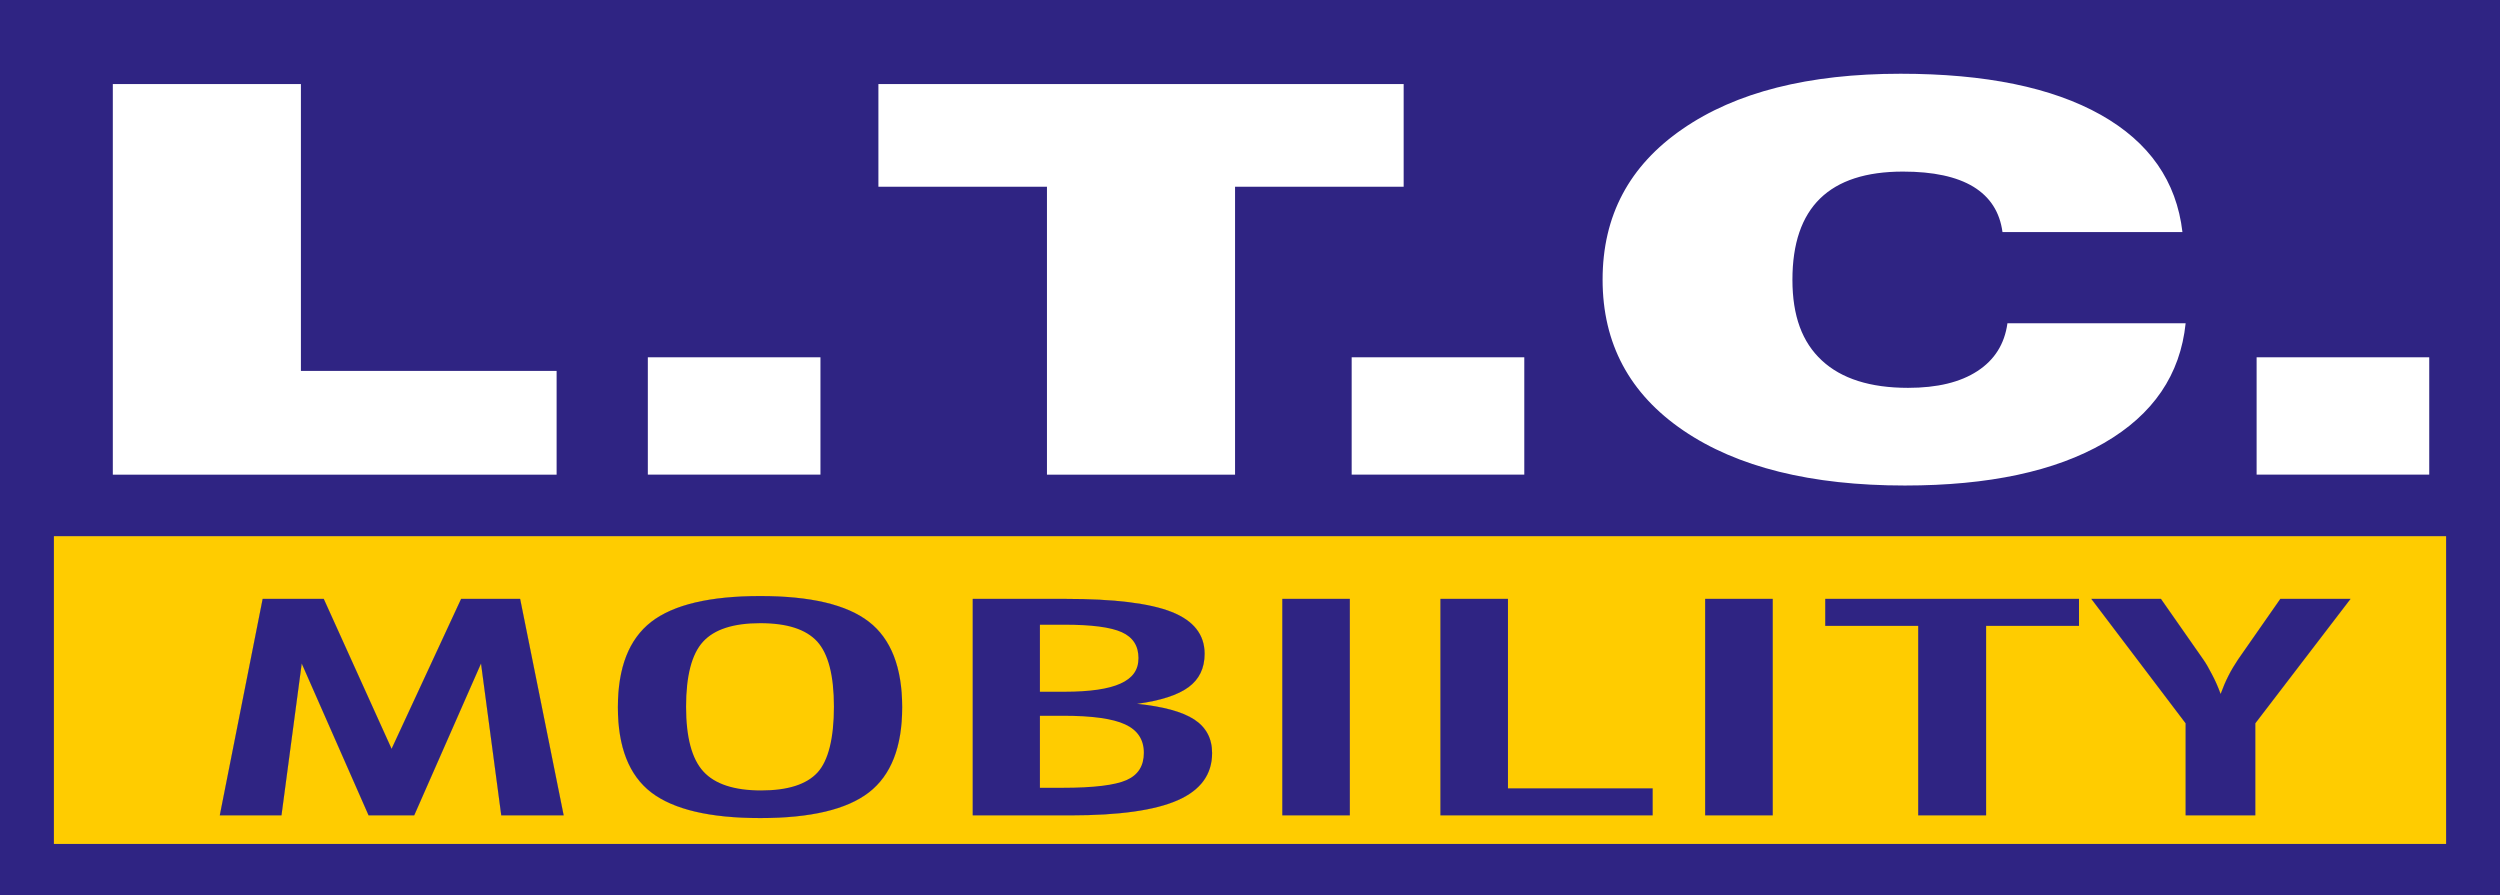
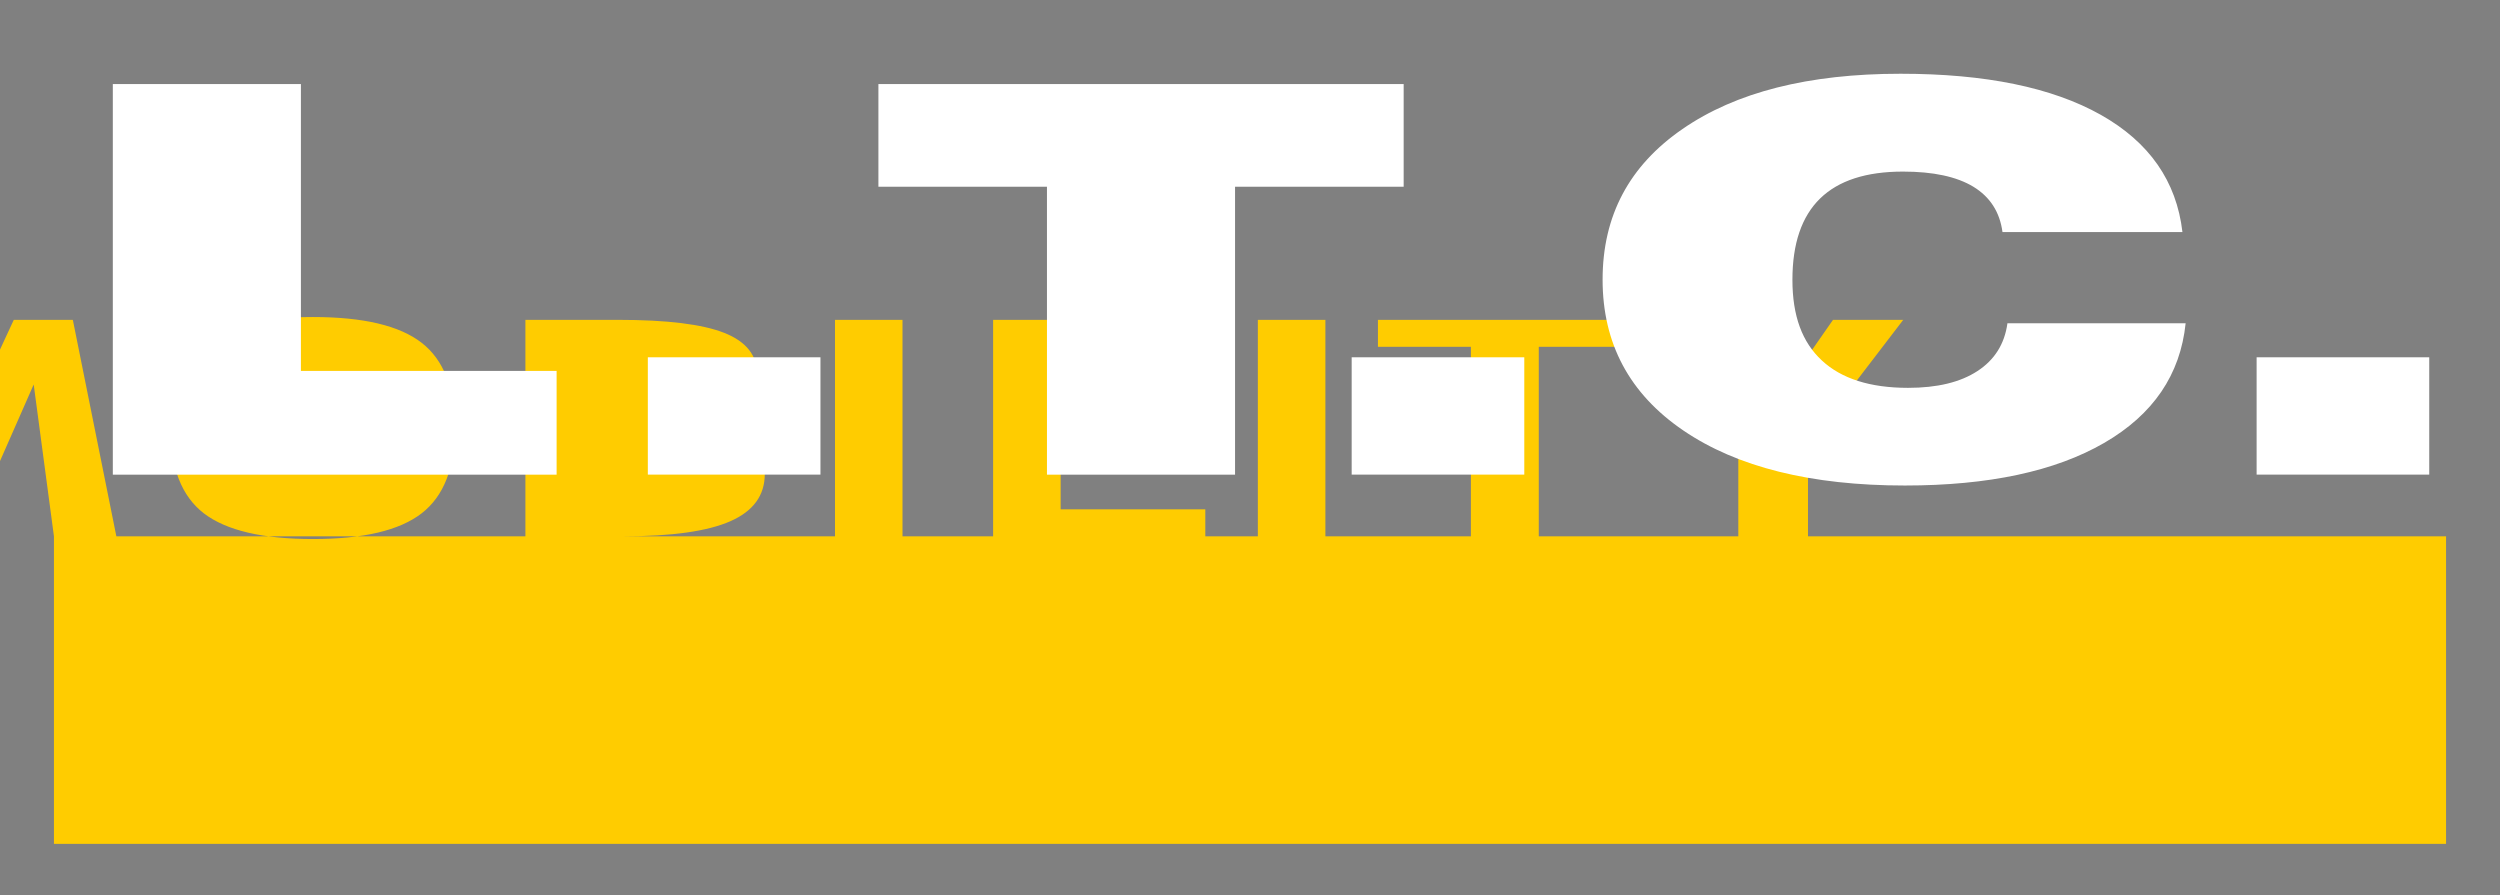
<svg xmlns="http://www.w3.org/2000/svg" id="Layer_2" data-name="Layer 2" viewBox="0 0 460.69 164.97">
  <rect x="0" y="0" width="460.69" height="164.97" fill="#808080" stroke="none" />
  <defs>
    <style>      .cls-1 {        fill: #fff;      }      .cls-2, .cls-3 {        fill: #fc0;      }      .cls-4, .cls-5 {        fill: #2f2483;      }      .cls-5, .cls-3 {        fill-rule: evenodd;      }    </style>
  </defs>
  <g id="Layer_1-2" data-name="Layer 1">
    <polygon class="cls-3" points="51.87 150.25 40.5 150.25 48.4 110.36 59.66 110.36 72.16 137.99 84.97 110.36 95.85 110.36 103.87 150.25 92.37 150.25 88.64 122.27 76.33 150.25 67.92 150.25 55.6 122.27 51.87 150.25" />
    <path class="cls-3" d="M113.86,130.33c0-7.3,2.04-12.54,6.14-15.73,4.12-3.18,10.81-4.76,20.1-4.76s15.94,1.58,20.02,4.74,6.13,8.41,6.13,15.75-2.05,12.53-6.13,15.69c-4.08,3.15-10.74,4.73-20.02,4.73s-15.98-1.58-20.1-4.73c-4.1-3.16-6.14-8.38-6.14-15.69Z" />
    <path class="cls-3" d="M197.32,150.25h-18.07v-39.89h17.06c9.02,0,15.55,.8,19.61,2.41,4.03,1.6,6.06,4.17,6.06,7.7,0,2.66-.99,4.72-2.98,6.17-1.96,1.44-5.13,2.47-9.47,3.06,4.86,.5,8.35,1.46,10.55,2.89,2.18,1.43,3.28,3.49,3.28,6.19,0,3.93-2.12,6.83-6.32,8.68-4.21,1.86-10.79,2.79-19.72,2.79Z" />
    <rect class="cls-2" x="236.3" y="110.36" width="12.44" height="39.89" />
    <polygon class="cls-3" points="304.54 150.25 265.44 150.25 265.44 110.36 277.88 110.36 277.88 145.28 304.54 145.28 304.54 150.25" />
    <rect class="cls-2" x="314.22" y="110.36" width="12.45" height="39.89" />
-     <polygon class="cls-3" points="353.48 115.33 336.35 115.33 336.35 110.36 383.11 110.36 383.11 115.33 365.99 115.33 365.99 150.25 353.48 150.25 353.48 115.33" />
-     <path class="cls-3" d="M402.76,133.29l-17.38-22.93h12.83l7.77,11.12c.52,.73,1.05,1.65,1.61,2.75,.59,1.1,1.13,2.31,1.62,3.65,.43-1.17,.89-2.27,1.42-3.31,.52-1.04,1.13-2.05,1.79-3.04l7.79-11.17h12.94l-17.55,22.93v16.96h-12.84v-16.96Z" />
-     <path class="cls-3" d="M.8,75.97v88.13H454.89V75.97H.8Zm449.95,79.54H9.94v-56.68H450.75v56.68Z" />
-     <path class="cls-4" d="M0,0V164.97H460.69V0H0ZM450.75,155.51H9.94v-56.68H450.75v56.68Z" />
-     <path class="cls-2" d="M9.94,98.83v56.68H450.75v-56.68H9.94Zm82.43,51.42l-3.73-27.98-12.31,27.98h-8.41l-12.32-27.98-3.73,27.98h-11.37l7.9-39.89h11.26l12.5,27.63,12.81-27.63h10.88l8.02,39.89h-11.5Zm67.75-4.23c-4.08,3.15-10.74,4.73-20.02,4.73s-15.98-1.58-20.1-4.73c-4.1-3.16-6.14-8.38-6.14-15.69s2.04-12.54,6.14-15.73c4.12-3.18,10.81-4.76,20.1-4.76s15.94,1.58,20.02,4.74,6.13,8.41,6.13,15.75-2.05,12.53-6.13,15.69Zm56.92,1.44c-4.21,1.86-10.79,2.79-19.72,2.79h-18.07v-39.89h17.06c9.02,0,15.55,.8,19.61,2.41,4.03,1.6,6.06,4.17,6.06,7.7,0,2.66-.99,4.72-2.98,6.17-1.96,1.44-5.13,2.47-9.47,3.06,4.86,.5,8.35,1.46,10.55,2.89,2.18,1.43,3.28,3.49,3.28,6.19,0,3.93-2.12,6.83-6.32,8.68Zm31.7,2.79h-12.44v-39.89h12.44v39.89Zm55.8,0h-39.1v-39.89h12.44v34.92h26.66v4.97Zm22.13,0h-12.45v-39.89h12.45v39.89Zm56.44-34.92h-17.12v34.92h-12.51v-34.92h-17.13v-4.97h46.76v4.97Zm32.49,17.96v16.96h-12.84v-16.96l-17.38-22.93h12.83l7.77,11.12c.52,.73,1.05,1.65,1.61,2.75,.59,1.1,1.13,2.31,1.62,3.65,.43-1.17,.89-2.27,1.42-3.31,.52-1.04,1.13-2.05,1.79-3.04l7.79-11.17h12.94l-17.55,22.93Z" />
+     <path class="cls-2" d="M9.94,98.83v56.68H450.75v-56.68H9.94Zl-3.73-27.98-12.31,27.98h-8.41l-12.32-27.98-3.73,27.98h-11.37l7.9-39.89h11.26l12.5,27.63,12.81-27.63h10.88l8.02,39.89h-11.5Zm67.75-4.23c-4.08,3.15-10.74,4.73-20.02,4.73s-15.98-1.58-20.1-4.73c-4.1-3.16-6.14-8.38-6.14-15.69s2.04-12.54,6.14-15.73c4.12-3.18,10.81-4.76,20.1-4.76s15.94,1.58,20.02,4.74,6.13,8.41,6.13,15.75-2.05,12.53-6.13,15.69Zm56.92,1.44c-4.21,1.86-10.79,2.79-19.72,2.79h-18.07v-39.89h17.06c9.02,0,15.55,.8,19.61,2.41,4.03,1.6,6.06,4.17,6.06,7.7,0,2.66-.99,4.72-2.98,6.17-1.96,1.44-5.13,2.47-9.47,3.06,4.86,.5,8.35,1.46,10.55,2.89,2.18,1.43,3.28,3.49,3.28,6.19,0,3.93-2.12,6.83-6.32,8.68Zm31.7,2.79h-12.44v-39.89h12.44v39.89Zm55.8,0h-39.1v-39.89h12.44v34.92h26.66v4.97Zm22.13,0h-12.45v-39.89h12.45v39.89Zm56.44-34.92h-17.12v34.92h-12.51v-34.92h-17.13v-4.97h46.76v4.97Zm32.49,17.96v16.96h-12.84v-16.96l-17.38-22.93h12.83l7.77,11.12c.52,.73,1.05,1.65,1.61,2.75,.59,1.1,1.13,2.31,1.62,3.65,.43-1.17,.89-2.27,1.42-3.31,.52-1.04,1.13-2.05,1.79-3.04l7.79-11.17h12.94l-17.55,22.93Z" />
    <polygon class="cls-1" points="20.79 87.47 20.79 15.49 55.45 15.49 55.45 68.35 102.57 68.35 102.57 87.47 20.79 87.47" />
    <rect class="cls-1" x="119.38" y="65.84" width="31.81" height="21.62" />
    <polygon class="cls-1" points="192.93 87.47 192.93 34.41 161.87 34.41 161.87 15.49 258.66 15.49 258.66 34.41 227.59 34.41 227.59 87.47 192.93 87.47" />
    <rect class="cls-1" x="249.08" y="65.84" width="31.81" height="21.62" />
    <path class="cls-1" d="M369.9,59.57h32.86c-.98,9.48-5.98,16.83-15.03,22.06-9.03,5.22-21.28,7.84-36.71,7.84-17.28,0-30.91-3.39-40.82-10.14-9.93-6.76-14.88-16.03-14.88-27.8s4.9-20.99,14.73-27.76c9.83-6.79,23.21-10.18,40.17-10.18,15.63,0,27.91,2.52,36.89,7.56,8.95,5.04,13.98,12.25,15.06,21.61h-33.16c-.5-3.69-2.28-6.46-5.35-8.34-3.08-1.87-7.4-2.8-12.98-2.8-6.8,0-11.88,1.65-15.28,4.96-3.4,3.32-5.1,8.31-5.1,14.98s1.8,11.51,5.43,14.87c3.6,3.35,8.9,5.04,15.88,5.04,5.38,0,9.63-1.03,12.78-3.09,3.15-2.05,5-4.97,5.53-8.79h0Z" />
    <rect class="cls-1" x="415.84" y="65.84" width="31.81" height="21.62" />
-     <path class="cls-5" d="M420.21,110.36l-7.79,11.17c-.66,.99-1.27,2-1.79,3.04-.53,1.04-.99,2.14-1.42,3.31-.49-1.34-1.03-2.55-1.62-3.65-.56-1.1-1.09-2.02-1.61-2.75l-7.77-11.12h-12.83l17.38,22.93v16.96h12.84v-16.96l17.55-22.93h-12.94Zm-83.86,0v4.97h17.13v34.92h12.51v-34.92h17.12v-4.97h-46.76Zm-22.13,0v39.89h12.45v-39.89h-12.45Zm-36.34,34.92v-34.92h-12.44v39.89h39.1v-4.97h-26.66Zm-41.58-34.92v39.89h12.44v-39.89h-12.44Zm-16.22,22.23c-2.2-1.43-5.69-2.39-10.55-2.89,4.34-.59,7.51-1.62,9.47-3.06,1.99-1.45,2.98-3.51,2.98-6.17,0-3.53-2.03-6.1-6.06-7.7-4.06-1.61-10.59-2.41-19.61-2.41h-17.06v39.89h18.07c8.93,0,15.51-.93,19.72-2.79,4.2-1.85,6.32-4.75,6.32-8.68,0-2.7-1.1-4.76-3.28-6.19Zm-28.45-17.47h4.55c4.98,0,8.5,.46,10.55,1.39s3.06,2.52,3.06,4.75-1.1,3.7-3.3,4.7c-2.18,1-5.63,1.51-10.31,1.51h-4.55v-12.35Zm15.96,28.63c-2.13,.94-6.06,1.42-11.78,1.42h-4.18v-13.27h4.31c5.31,0,9.11,.53,11.39,1.59,2.31,1.06,3.45,2.81,3.45,5.23s-1.05,4.08-3.19,5.03Zm-47.47-29.17c-4.08-3.16-10.74-4.74-20.02-4.74s-15.98,1.58-20.1,4.76c-4.1,3.19-6.14,8.43-6.14,15.73s2.04,12.53,6.14,15.69c4.12,3.15,10.81,4.73,20.1,4.73s15.94-1.58,20.02-4.73c4.08-3.16,6.13-8.38,6.13-15.69s-2.05-12.59-6.13-15.75Zm-9.47,27.77c-2.03,2.21-5.5,3.31-10.41,3.31s-8.5-1.16-10.62-3.49c-2.13-2.32-3.19-6.3-3.19-11.94s1.03-9.7,3.13-11.98c2.07-2.27,5.58-3.41,10.54-3.41s8.42,1.13,10.49,3.38c2.05,2.27,3.08,6.26,3.08,12.01s-1.01,9.92-3.02,12.12Zm-54.8-31.99h-10.88l-12.81,27.63-12.5-27.63h-11.26l-7.9,39.89h11.37l3.73-27.98,12.32,27.98h8.41l12.31-27.98,3.73,27.98h11.5l-8.02-39.89Z" />
  </g>
</svg>